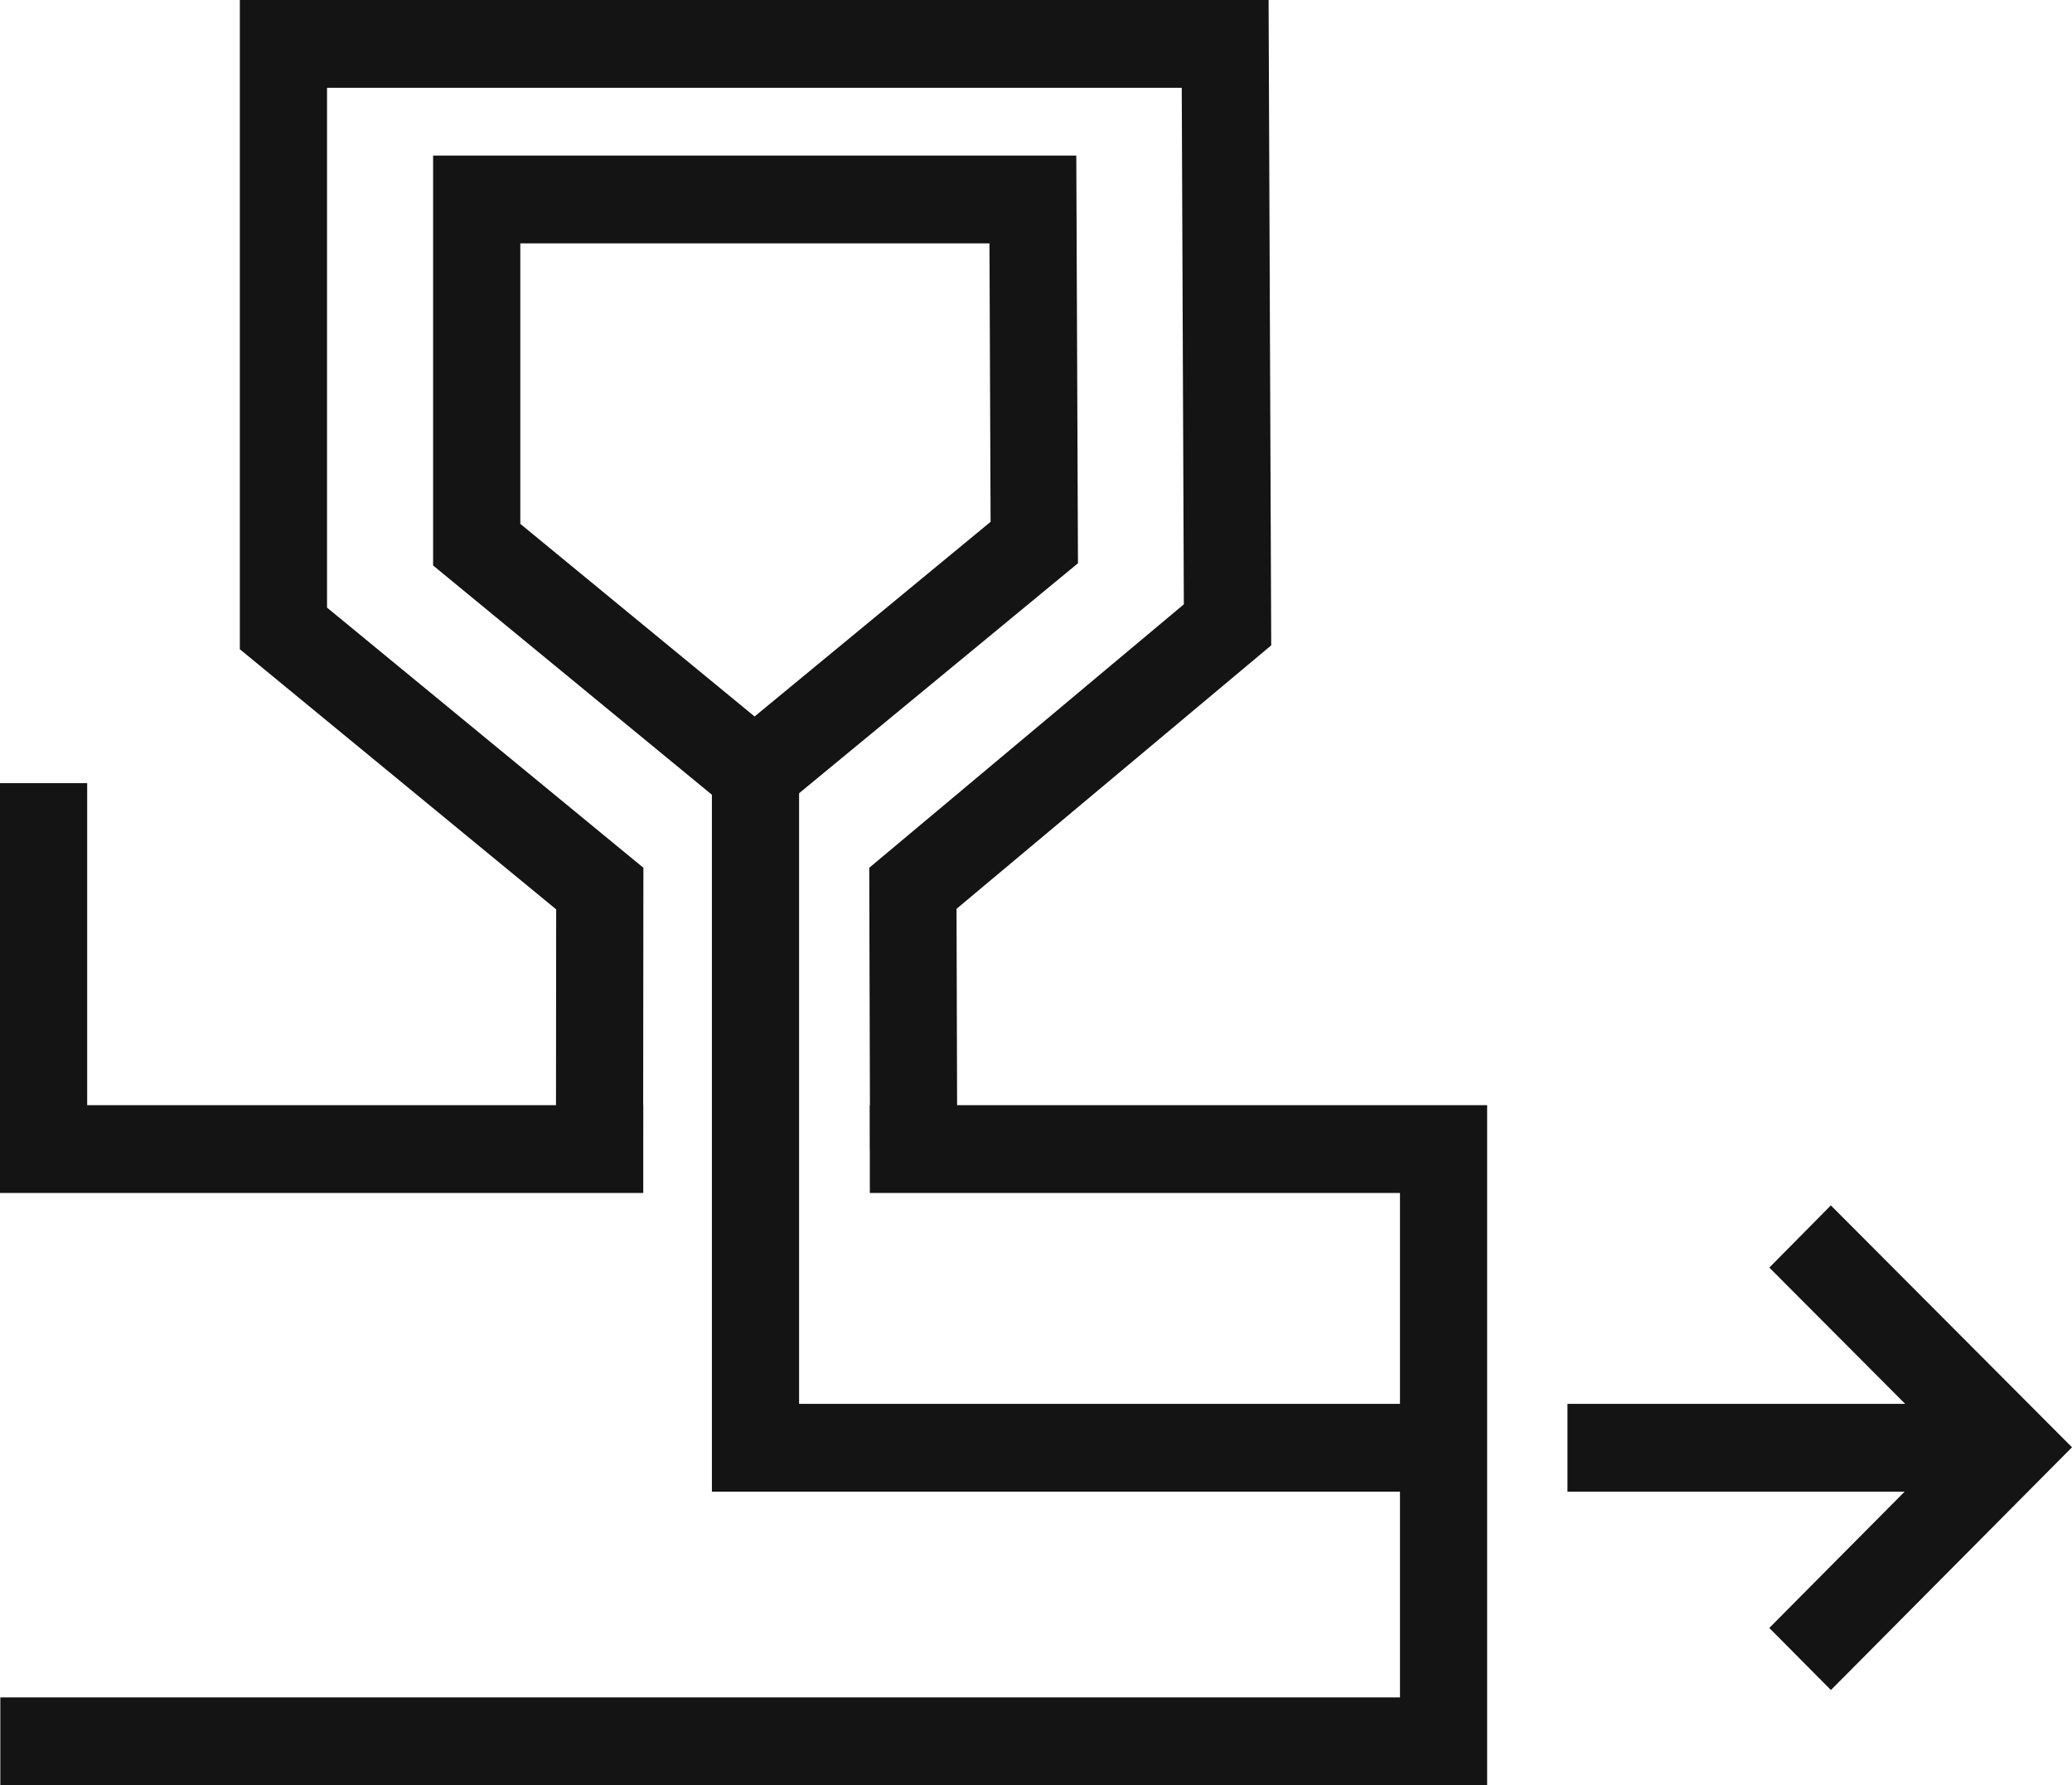
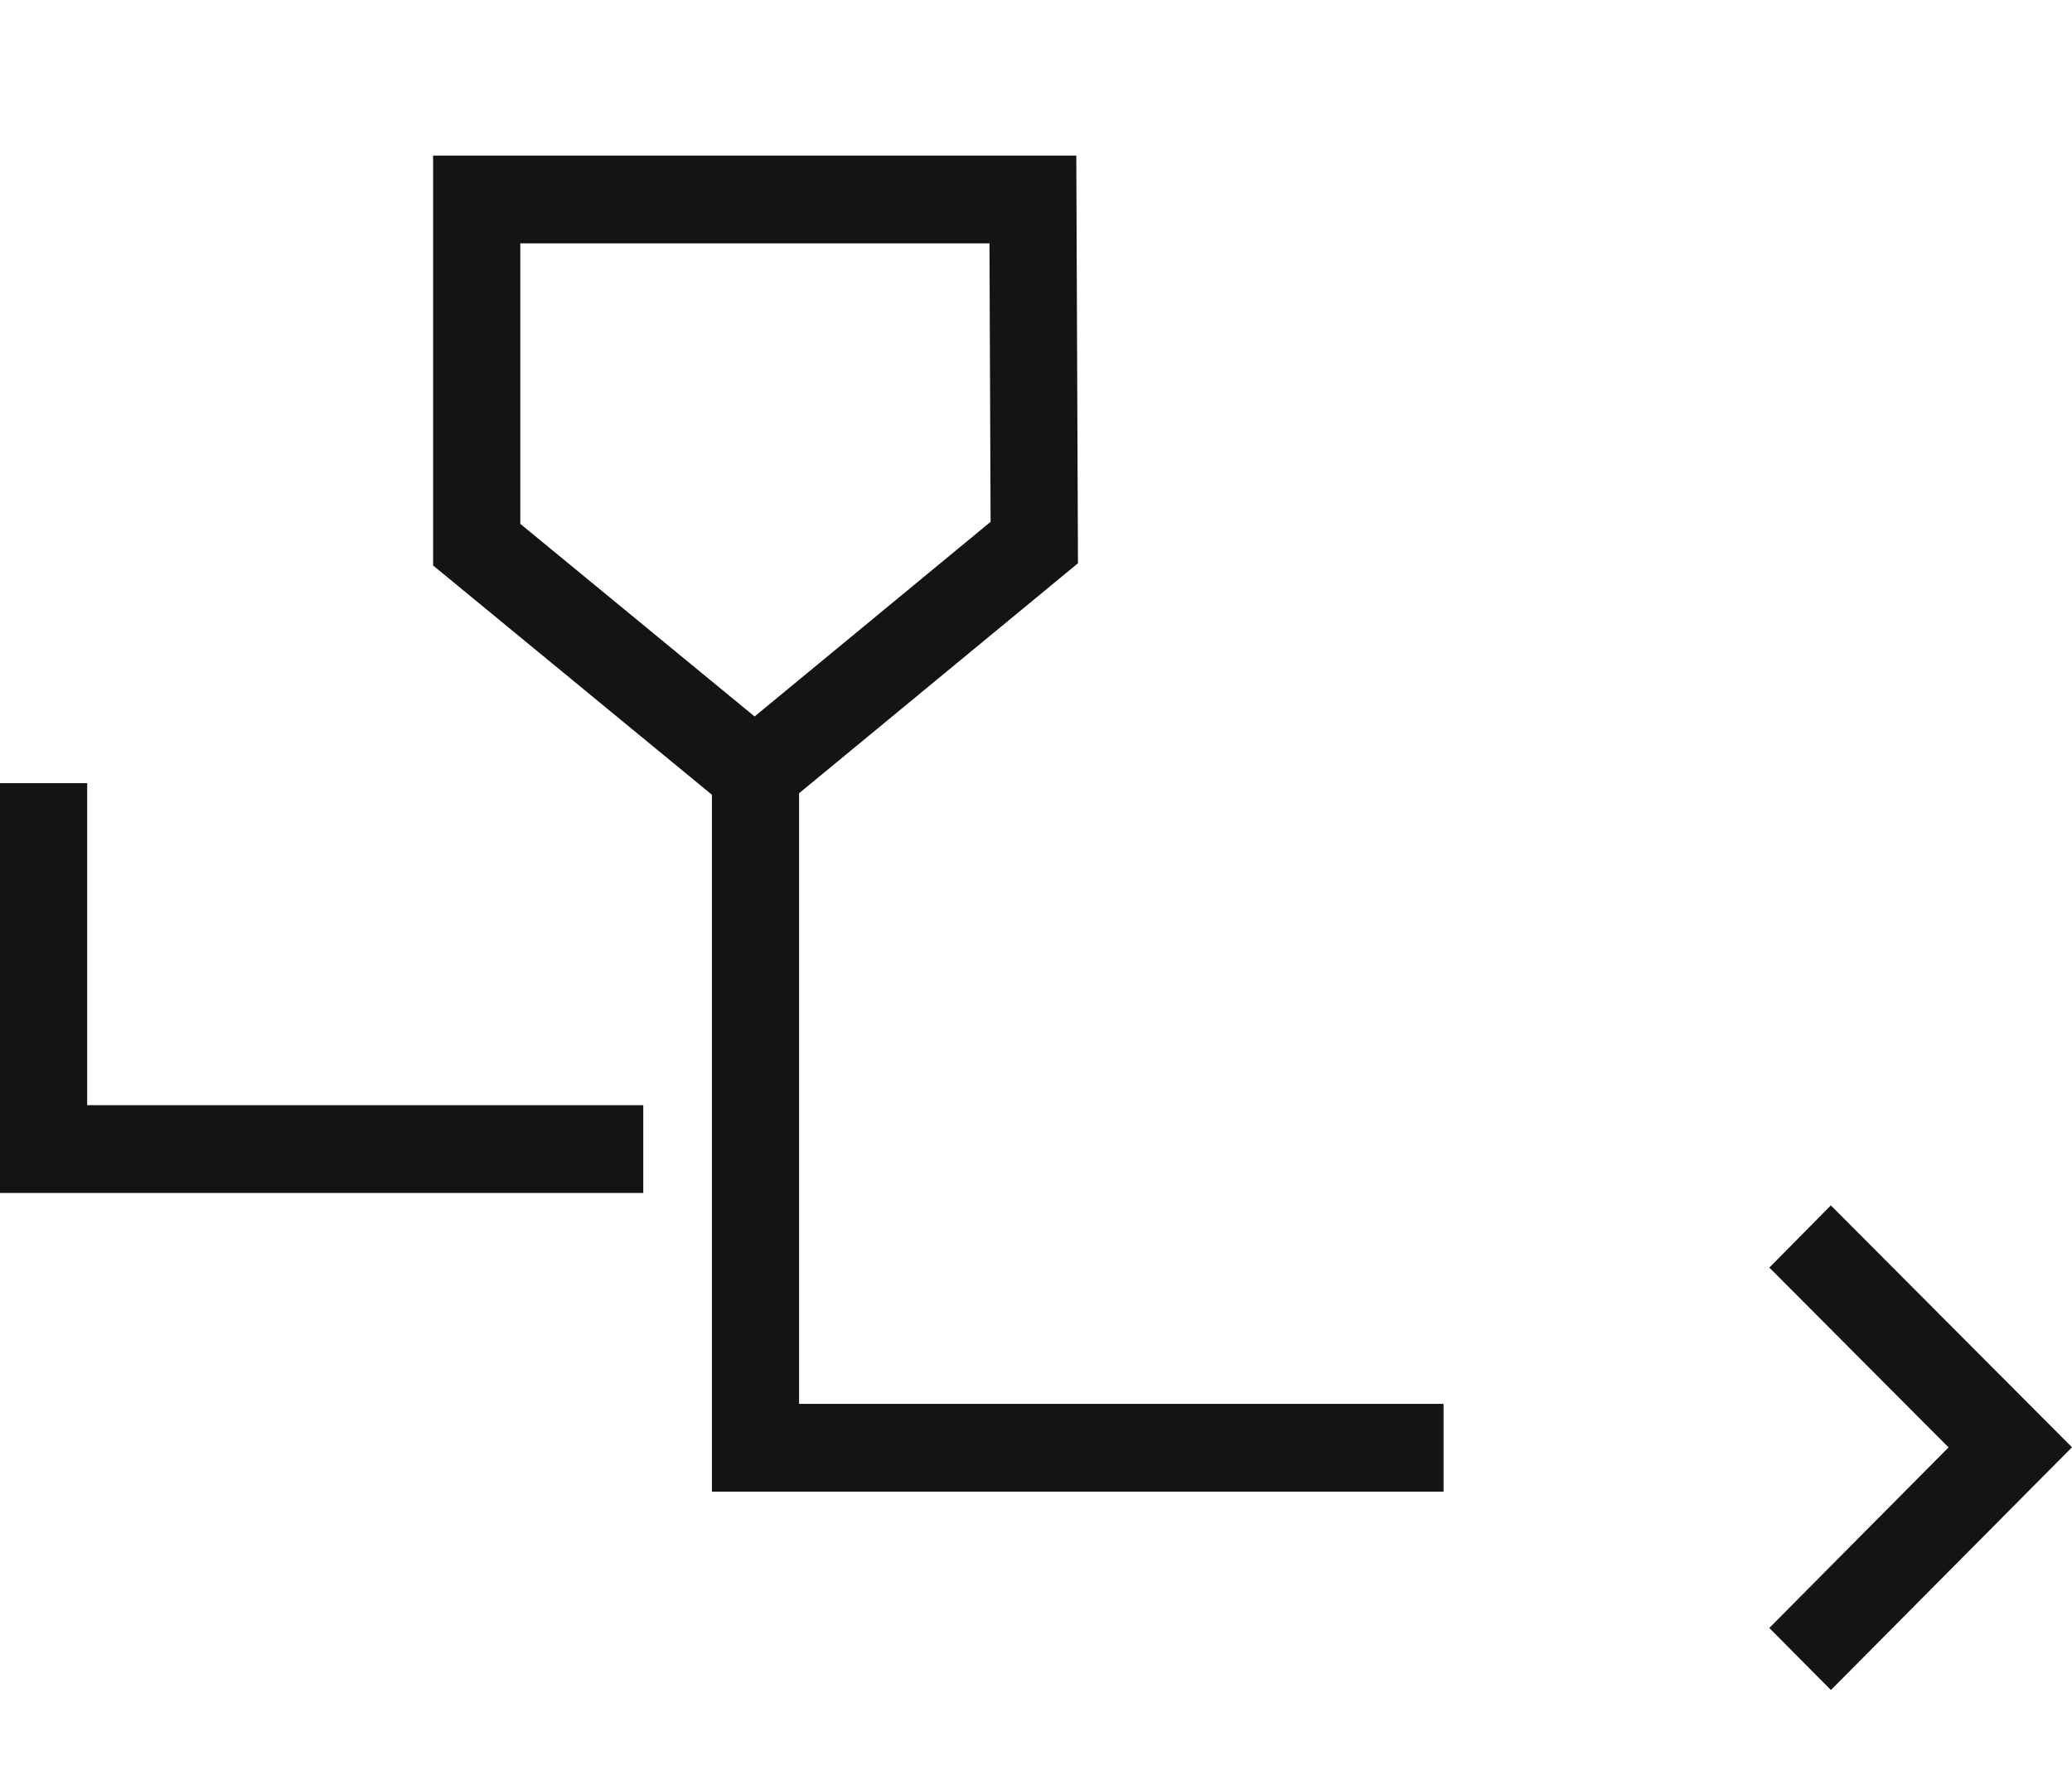
<svg xmlns="http://www.w3.org/2000/svg" width="94" height="81" viewBox="0 0 94 81" fill="none">
  <g clip-path="url(#clip0_560_768)">
-     <path d="M0.015 81H67.467V50.145H39.461V54.128H63.512V77.016H0.015V81Z" fill="#141414" />
    <path d="M29.183 50.145H3.955V35.534H0V54.128H29.183V50.145Z" fill="#141414" />
-     <path d="M43.426 52.13L43.395 41.236L57.671 29.282L57.552 0H10.881V29.458L25.232 41.261L25.222 52.134L29.177 52.138L29.189 39.373L14.836 27.569V3.984H53.612L53.707 27.42L39.435 39.373L39.471 52.142L43.426 52.13Z" fill="#141414" />
    <path d="M35.488 36.622L48.904 25.557L48.828 7.058H19.649V25.658L32.984 36.625L35.486 33.539L23.605 23.769V11.041H44.889L44.94 23.677L32.982 33.541L35.488 36.622Z" fill="#141414" />
    <path d="M32.297 34.485V67.68H65.489V63.697H36.252V34.485H32.297Z" fill="#141414" />
-     <path d="M80.269 57.514L88.4 65.672L80.267 73.865L83.063 76.681L94 65.667L83.06 54.692L80.269 57.514Z" fill="#141414" />
-     <path d="M71.111 67.681H88.814V63.697H71.111" fill="#141414" />
+     <path d="M80.269 57.514L88.4 65.672L80.267 73.865L83.063 76.681L94 65.667L83.06 54.692Z" fill="#141414" />
  </g>
  <defs>
    <clipPath id="clip0_560_768">
      <rect width="94" height="81" fill="white" />
    </clipPath>
  </defs>
</svg>